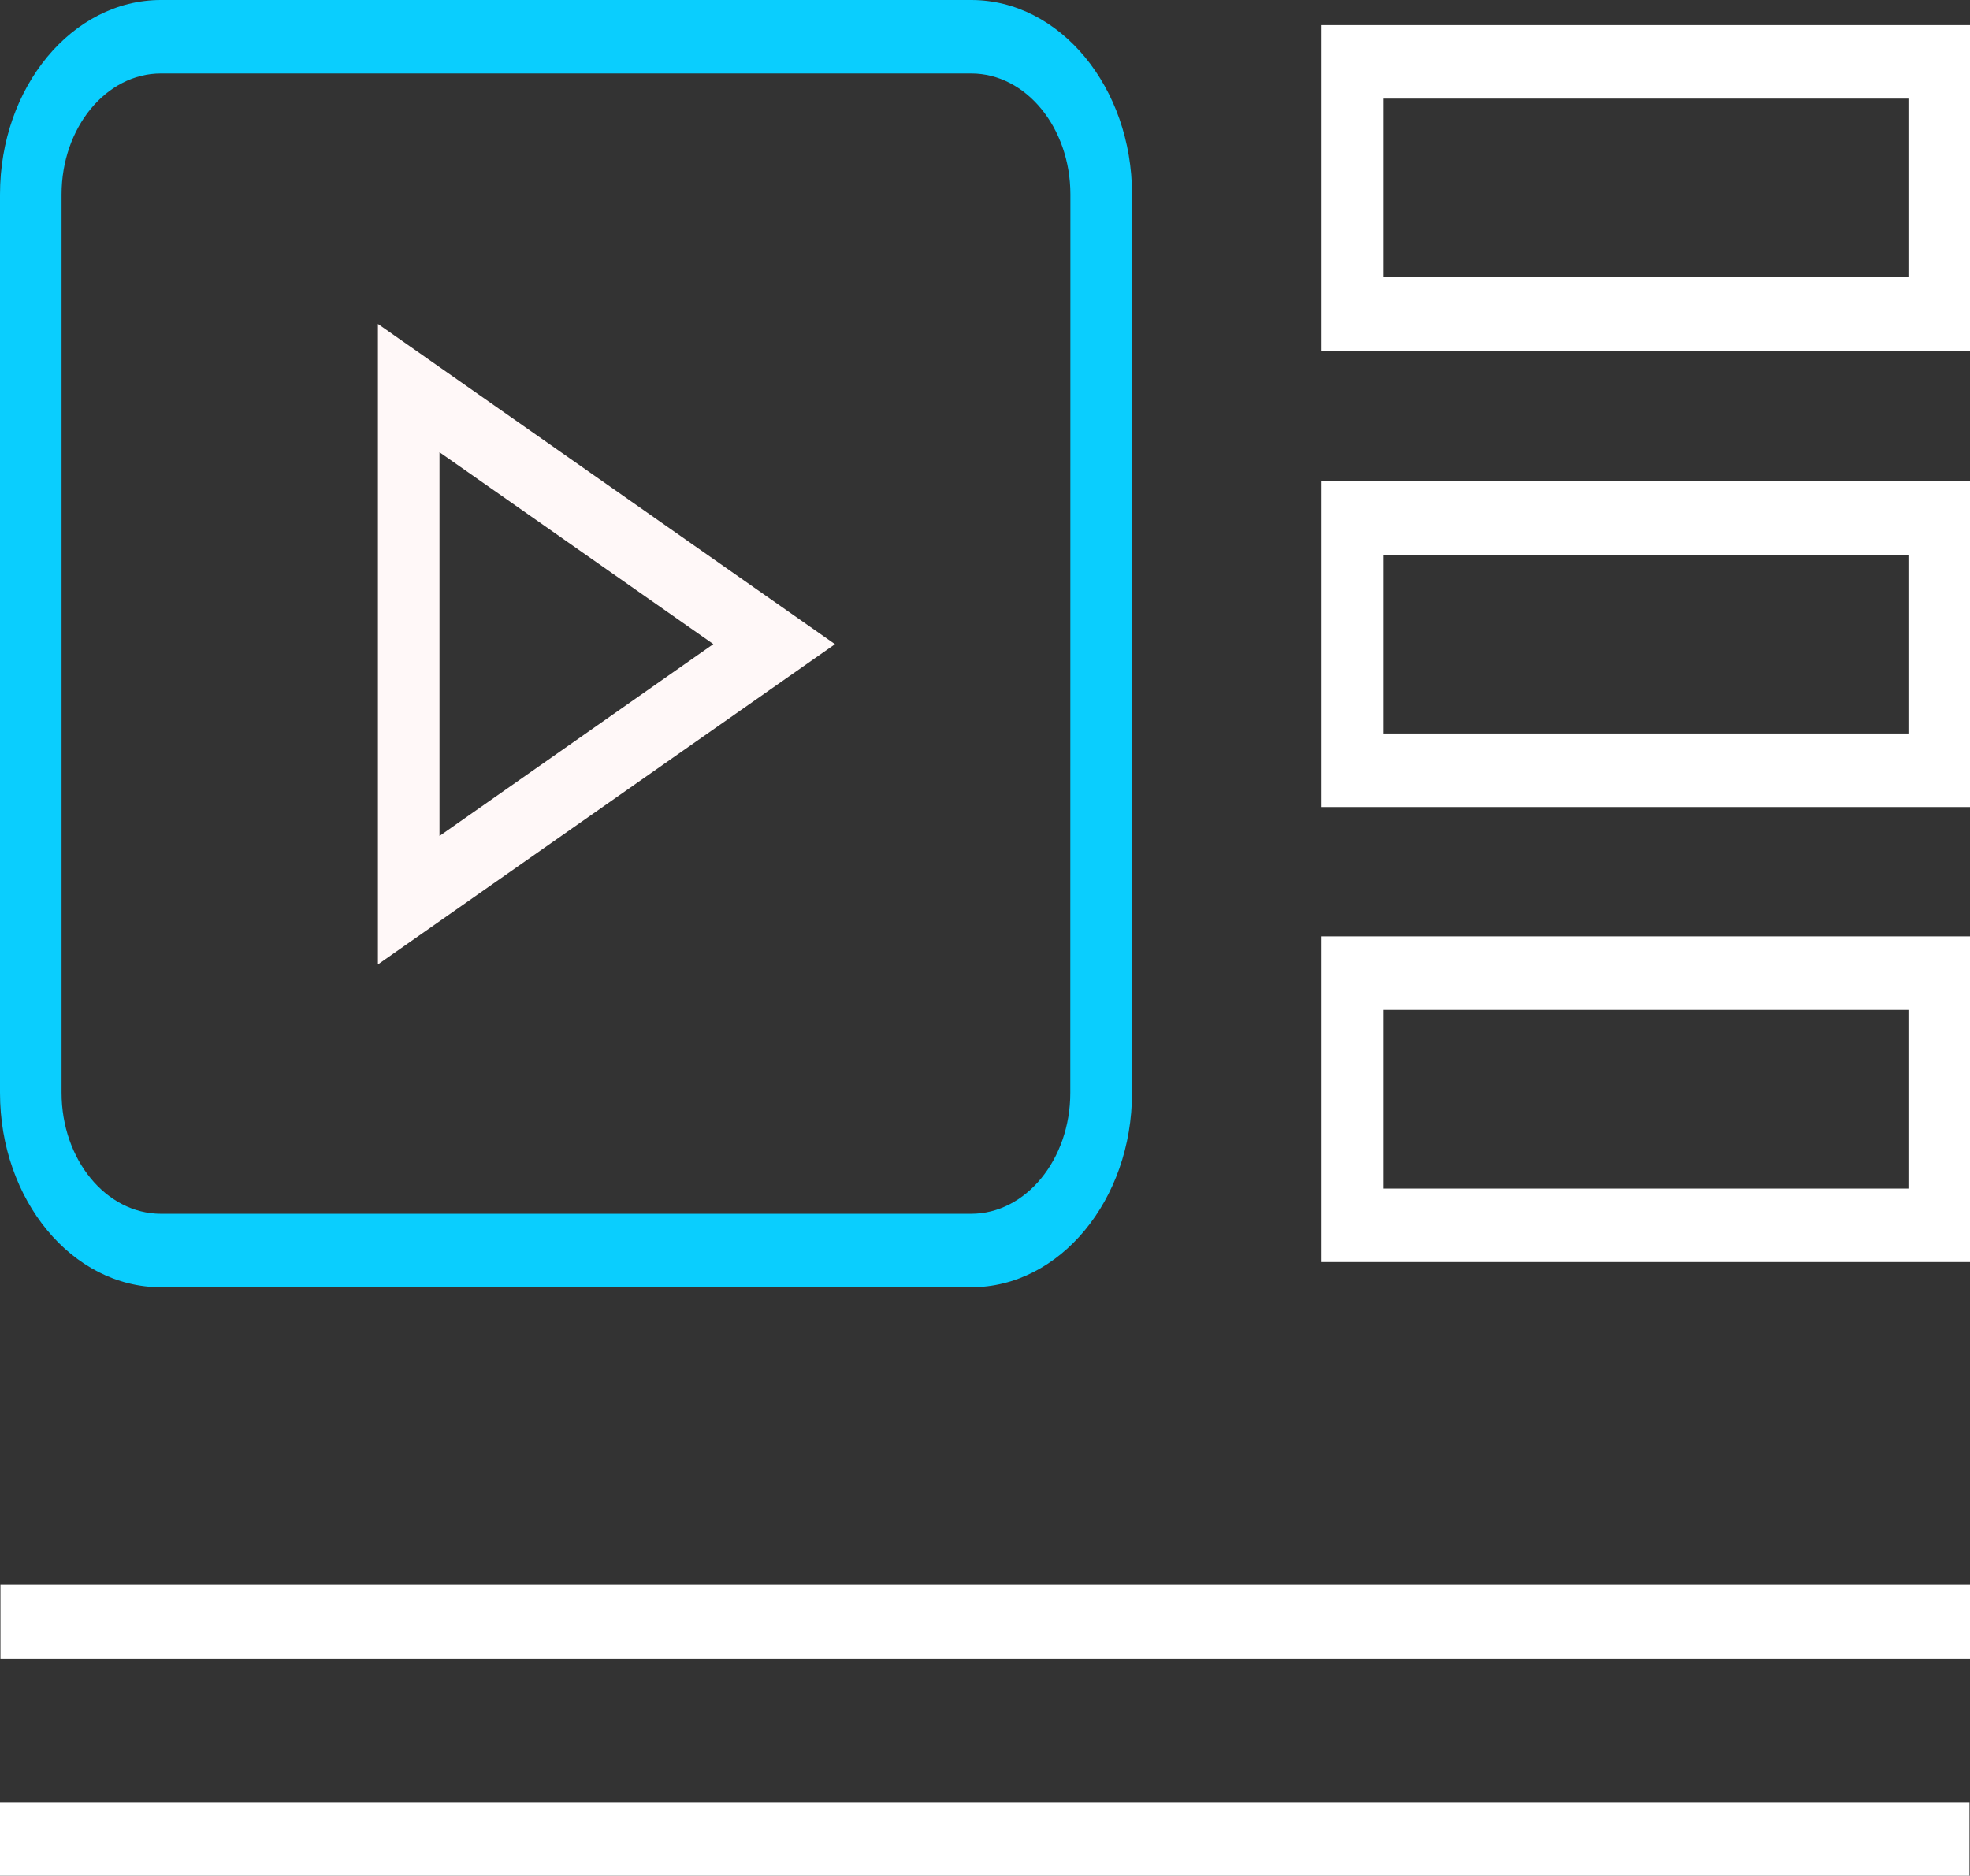
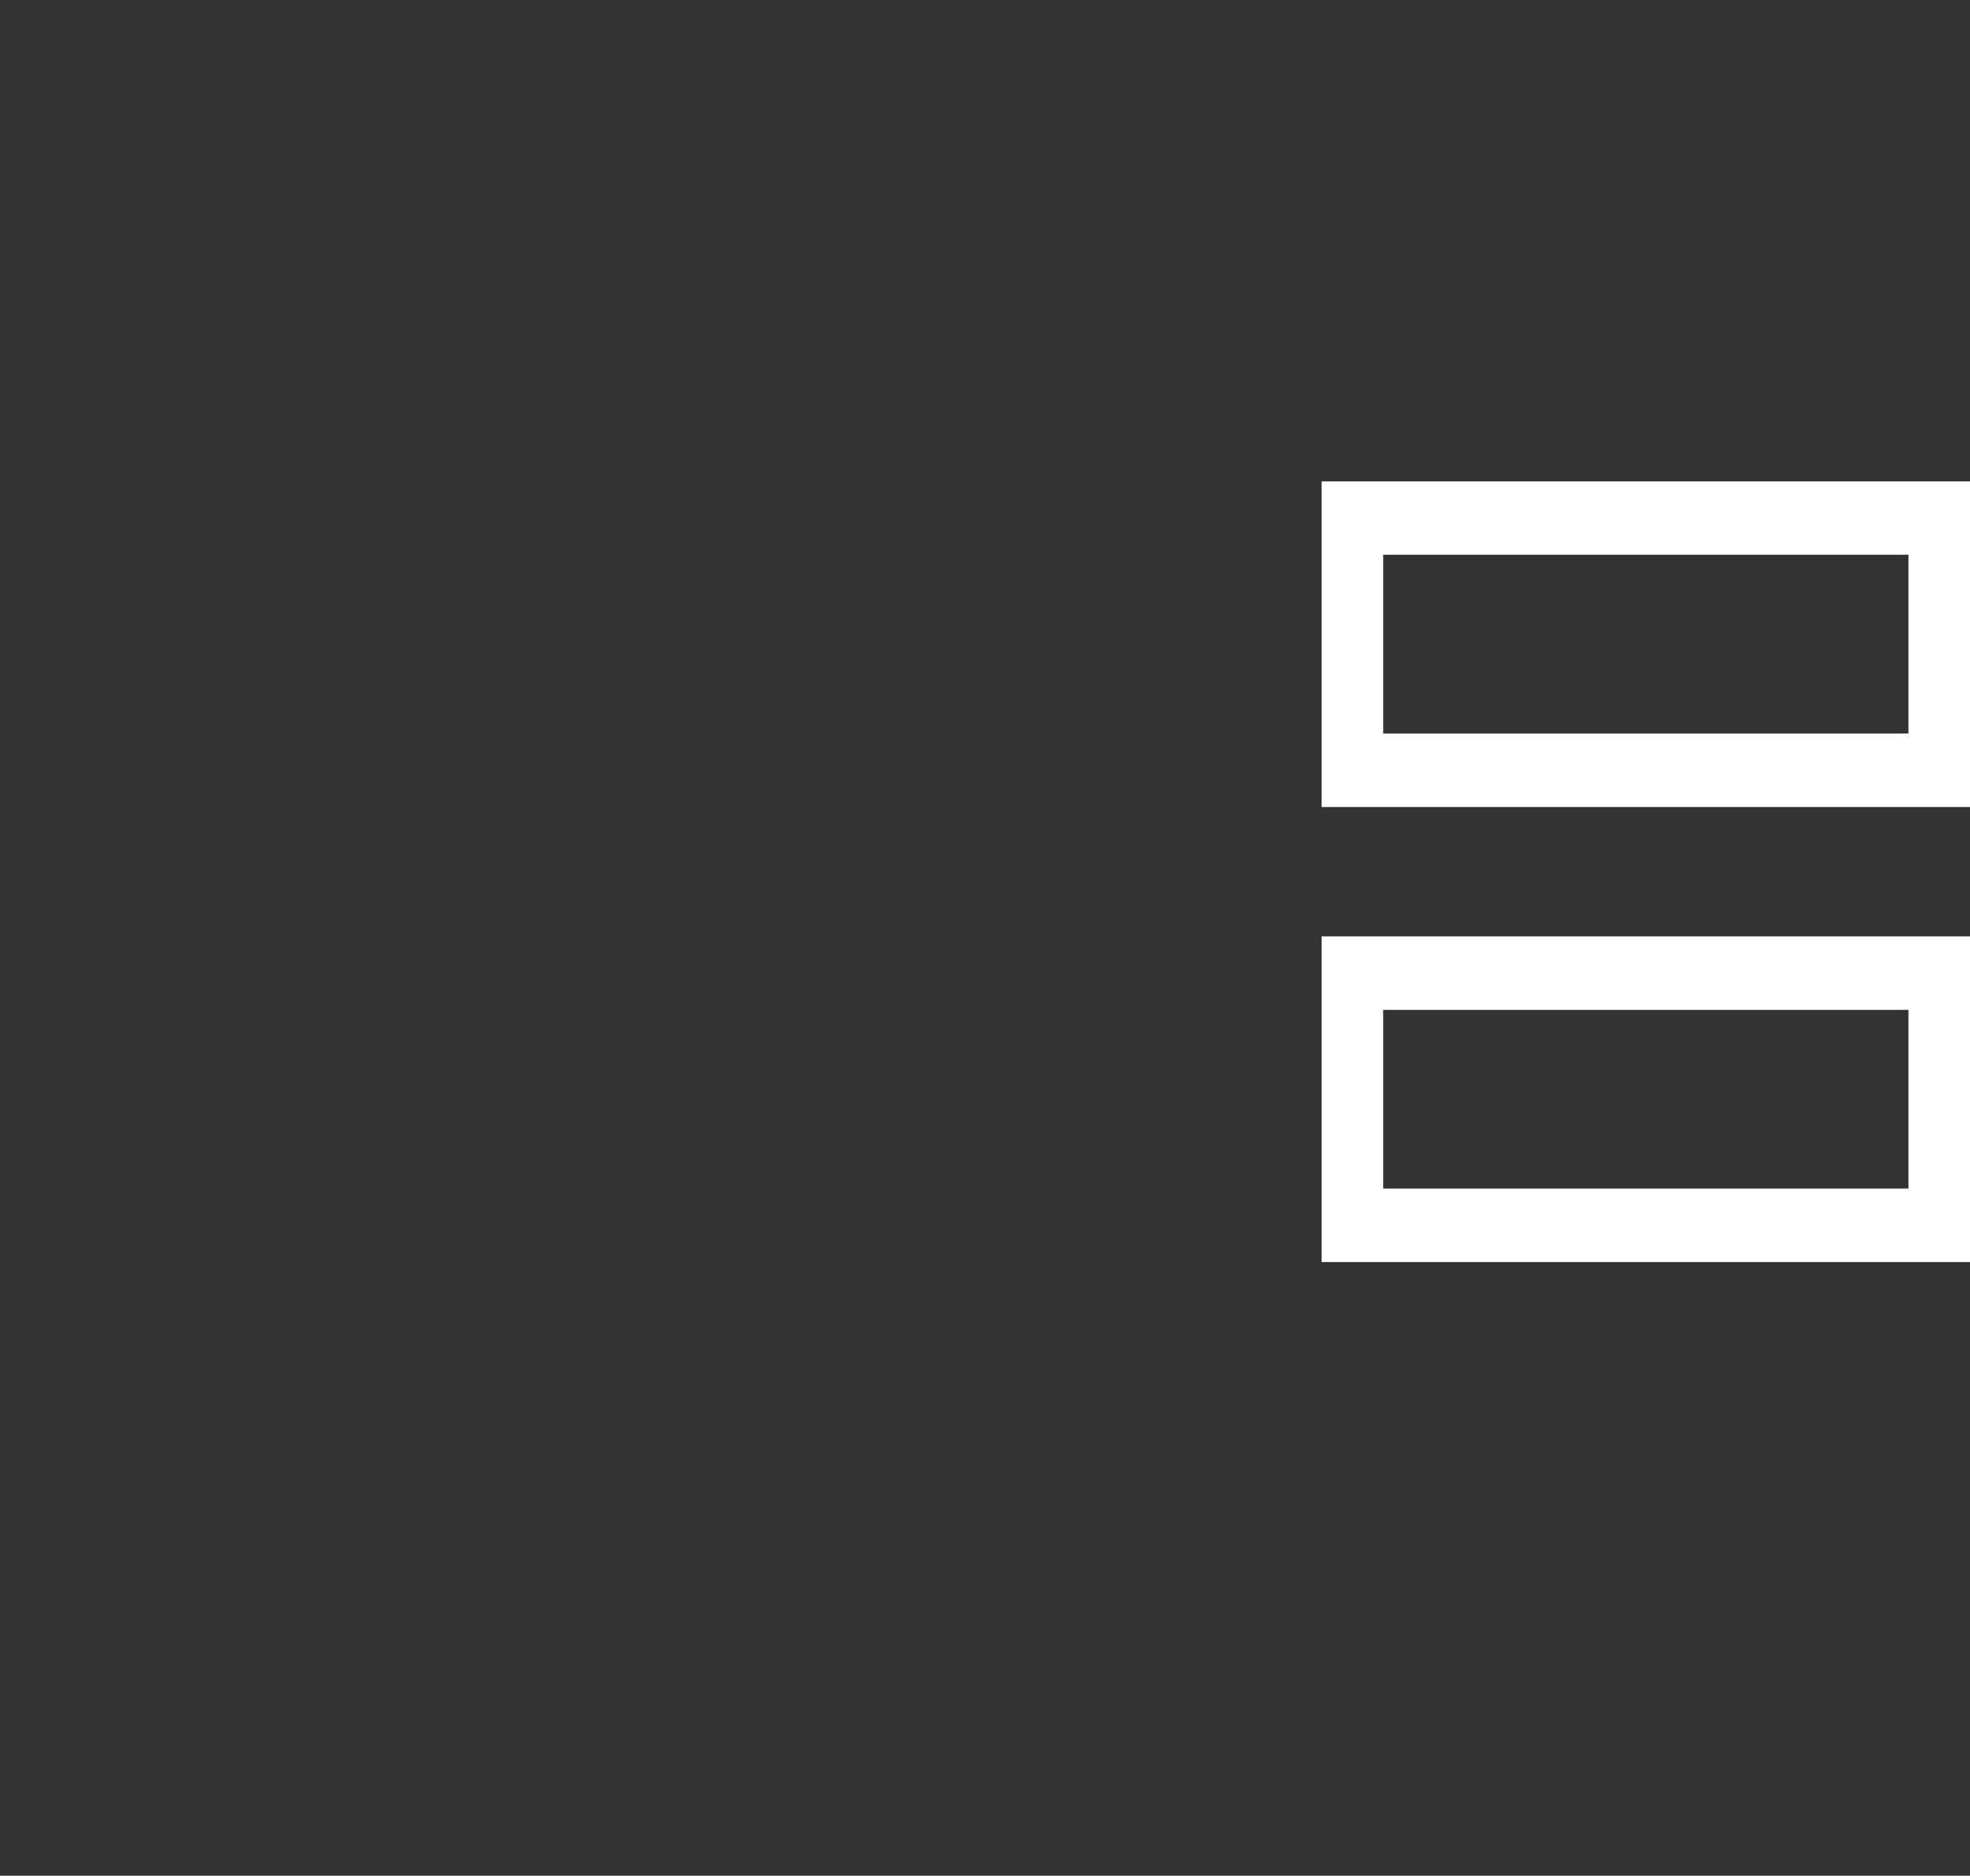
<svg xmlns="http://www.w3.org/2000/svg" viewBox="927 3828.138 98.841 94.123">
  <rect x="927" y="3828.138" width="98.841" height="94.123" fill="#333333" stroke="none" />
  <defs>
    <style>.a{fill:#fff;}.b{fill:#fff8f8;}.c{fill:#0acefe;}</style>
  </defs>
  <g transform="translate(927 3776.338)">
    <g transform="translate(0.022 131.332)">
-       <rect class="a" width="98.82" height="3.688" />
-     </g>
+       </g>
    <g transform="translate(0 142.236)">
-       <rect class="a" width="98.816" height="3.688" />
-     </g>
+       </g>
    <g transform="translate(66.31 53.061)">
-       <path class="a" d="M343.488,57.272V73.615h32.531V57.272ZM372.93,69.928H346.577V60.96H372.93Z" transform="translate(-343.488 -57.272)" />
-     </g>
+       </g>
    <g transform="translate(66.31 98.786)">
      <path class="a" d="M343.488,255.672v16.343h32.531V255.672Zm29.442,12.656H346.577v-8.968H372.93Z" transform="translate(-343.488 -255.672)" />
    </g>
    <g transform="translate(66.31 75.953)">
      <path class="a" d="M343.488,156.6v16.343h32.531V156.6Zm29.442,12.652H346.577v-8.968H372.93Z" transform="translate(-343.488 -156.6)" />
    </g>
    <g transform="translate(18.962 68.054)">
-       <path class="b" d="M98.224,122.328v32.14l22.931-16.07Zm3.089,6.438,13.739,9.628-13.739,9.628Z" transform="translate(-98.224 -122.328)" />
-     </g>
+       </g>
    <g transform="translate(0 51.8)">
-       <path class="c" d="M48.732,51.8H8.074C3.62,51.8,0,56.177,0,61.557v45.08c0,5.376,3.62,9.757,8.074,9.757H48.732c4.445,0,8.065-4.381,8.065-9.757V61.557C56.8,56.177,53.177,51.8,48.732,51.8ZM53.7,106.637c0,3.348-2.233,6.07-4.976,6.07H8.074c-2.749,0-4.985-2.721-4.985-6.073V61.557c0-3.348,2.236-6.07,4.982-6.07H48.729c2.746,0,4.976,2.721,4.976,6.07Z" transform="translate(0 -51.8)" />
-     </g>
+       </g>
  </g>
</svg>